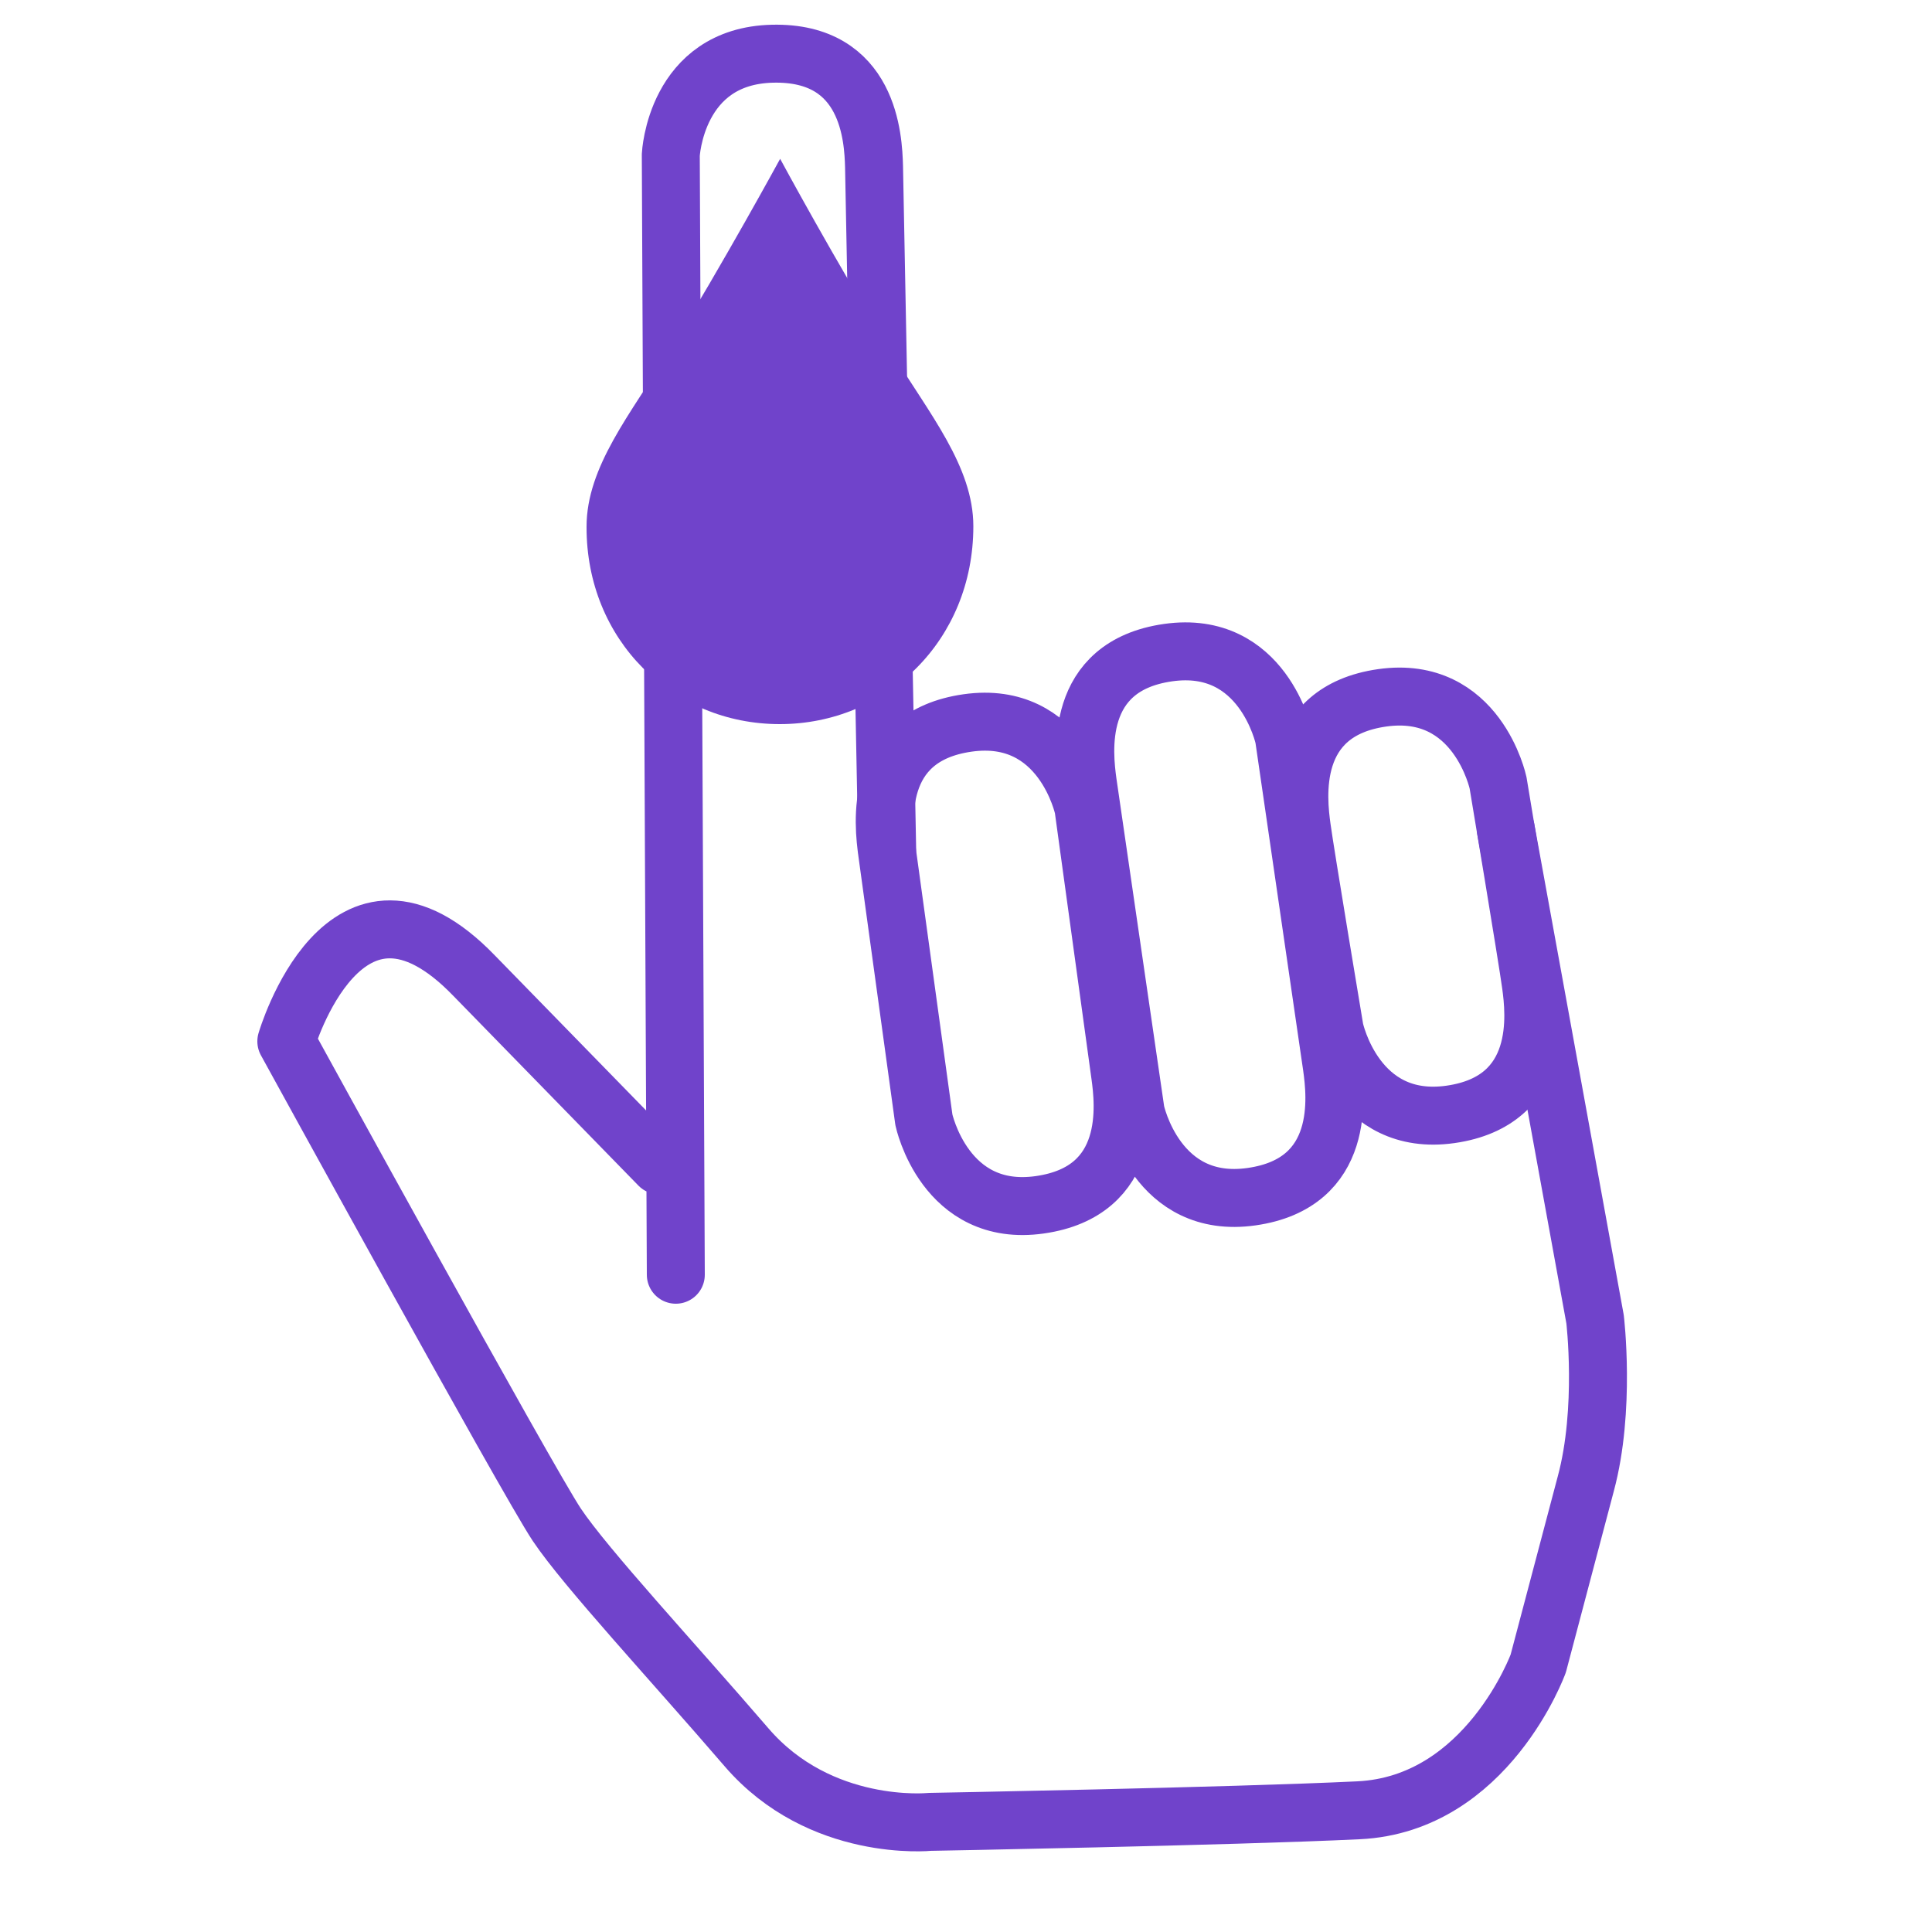
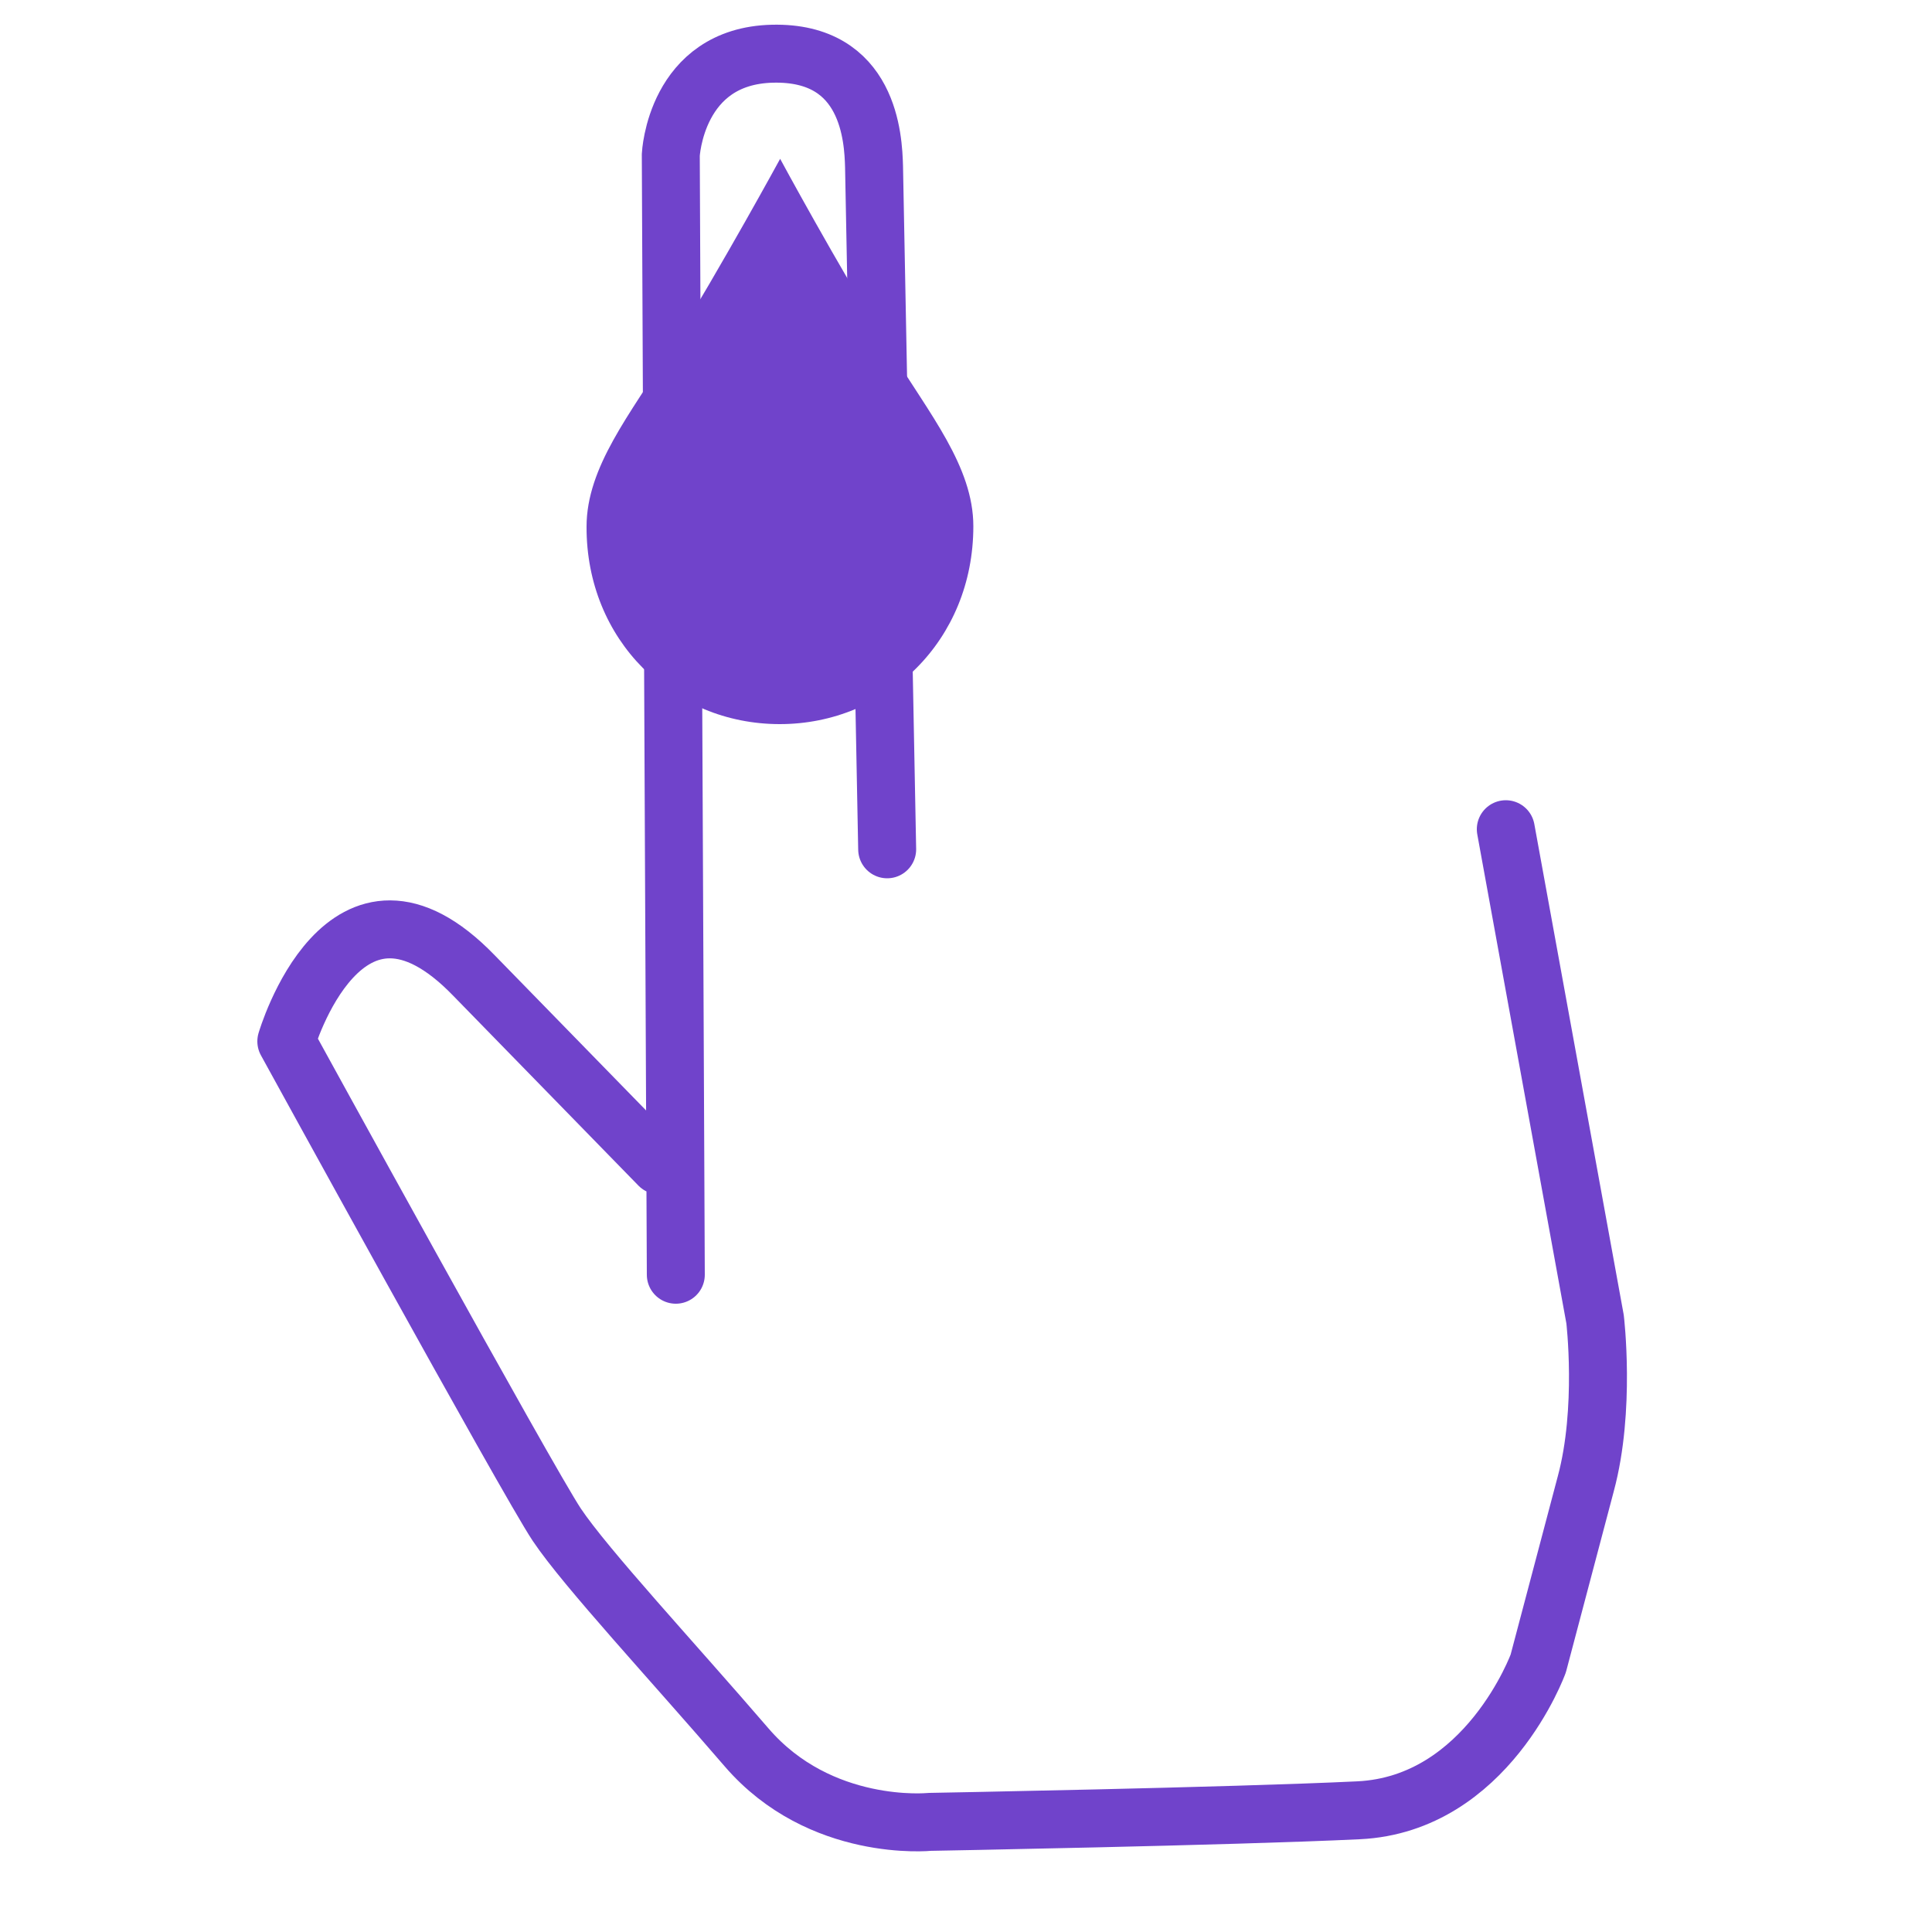
<svg xmlns="http://www.w3.org/2000/svg" viewBox="0 0 500 500">
  <g fill="none" stroke="#7043cb" stroke-width="15">
    <path d="M389.7 214.6l23.1 126.8s2.8 23.3-2.4 42.6l-12.3 46.5s-13.2 36.4-46.5 38-111 3-111 3-28.3 2.9-47.4-19.3-41.6-46.4-49.1-57.6-70-125.1-70-125.1 15.1-51.7 48.6-17l47.9 49.1m4.3 28.3l-1.3-289.8s1.2-25.6 26.3-26.2 26.1 22 26.3 29.2l3.4 176.7" stroke-linecap="round" stroke-linejoin="round" stroke-miterlimit="10" />
-     <path d="M396.2 254.8c-.9-6.7-8.5-52.2-8.5-52.2s-5.4-25.5-30-22-21.8 26.3-20.8 33.6c.9 6.7 8.5 52.2 8.5 52.2s5.4 25.5 30 22c24.5-3.5 21.8-26.3 20.8-33.6zm-106.3 23.4l-9.5-69.1s-5.4-25.5-30-22-21.8 26.3-20.8 33.6l9.5 69.1s5.4 25.5 30 22 21.8-26.3 20.8-33.6zm54.8-2.1l-12.4-85.2s-5.4-25.5-30-22-21.8 26.3-20.8 33.6l12.4 85.2s5.4 25.5 30 22 21.8-26.3 20.8-33.6z" stroke-linejoin="round" stroke-miterlimit="10" />
  </g>
  <path d="M201.8 187.4c27.6 0 50.1-21.7 50.1-51.2 0-15.5-11.4-29.1-21.3-45.3-14.3-23.1-28.7-49.8-28.7-49.8S187.3 67.9 173.1 91c-9.9 16.1-21.3 29.8-21.3 45.3-.1 29.4 22.3 51.1 50 51.1z" fill="#7043cb" />
</svg>